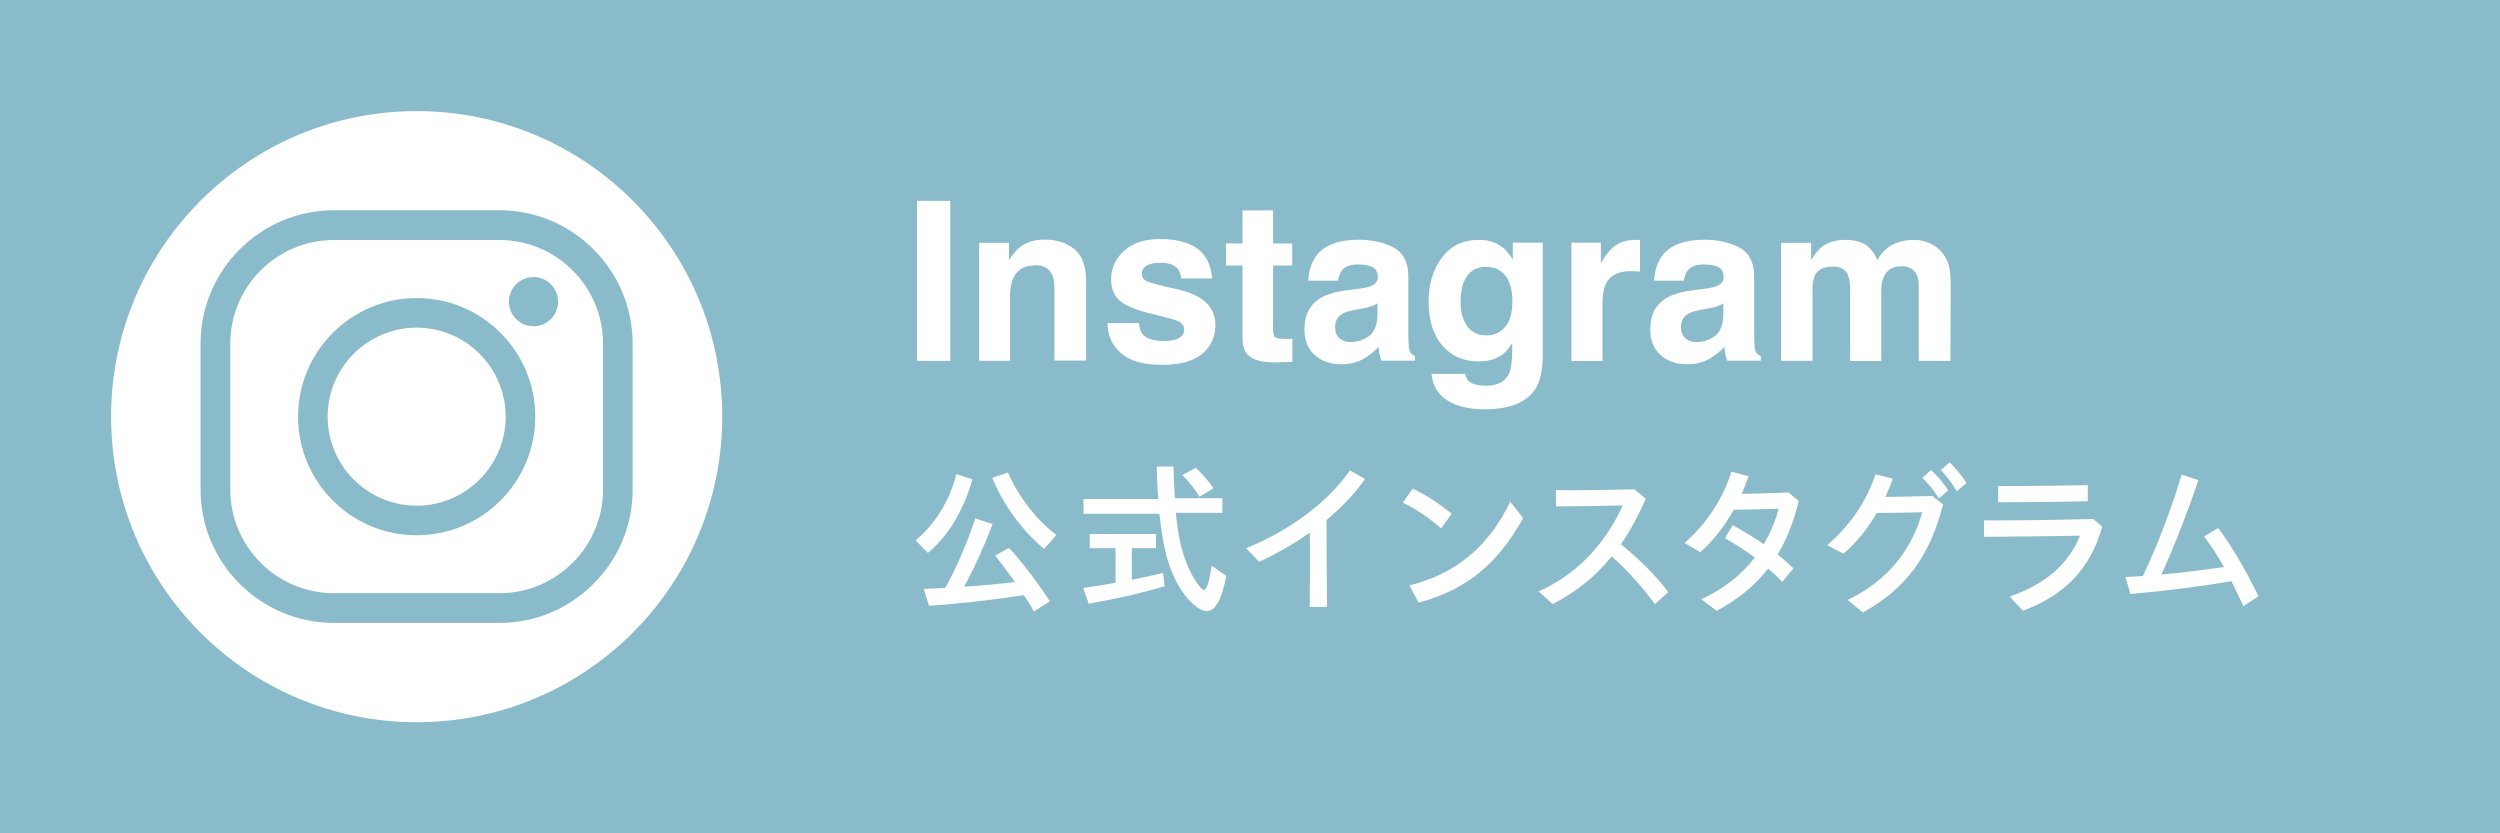
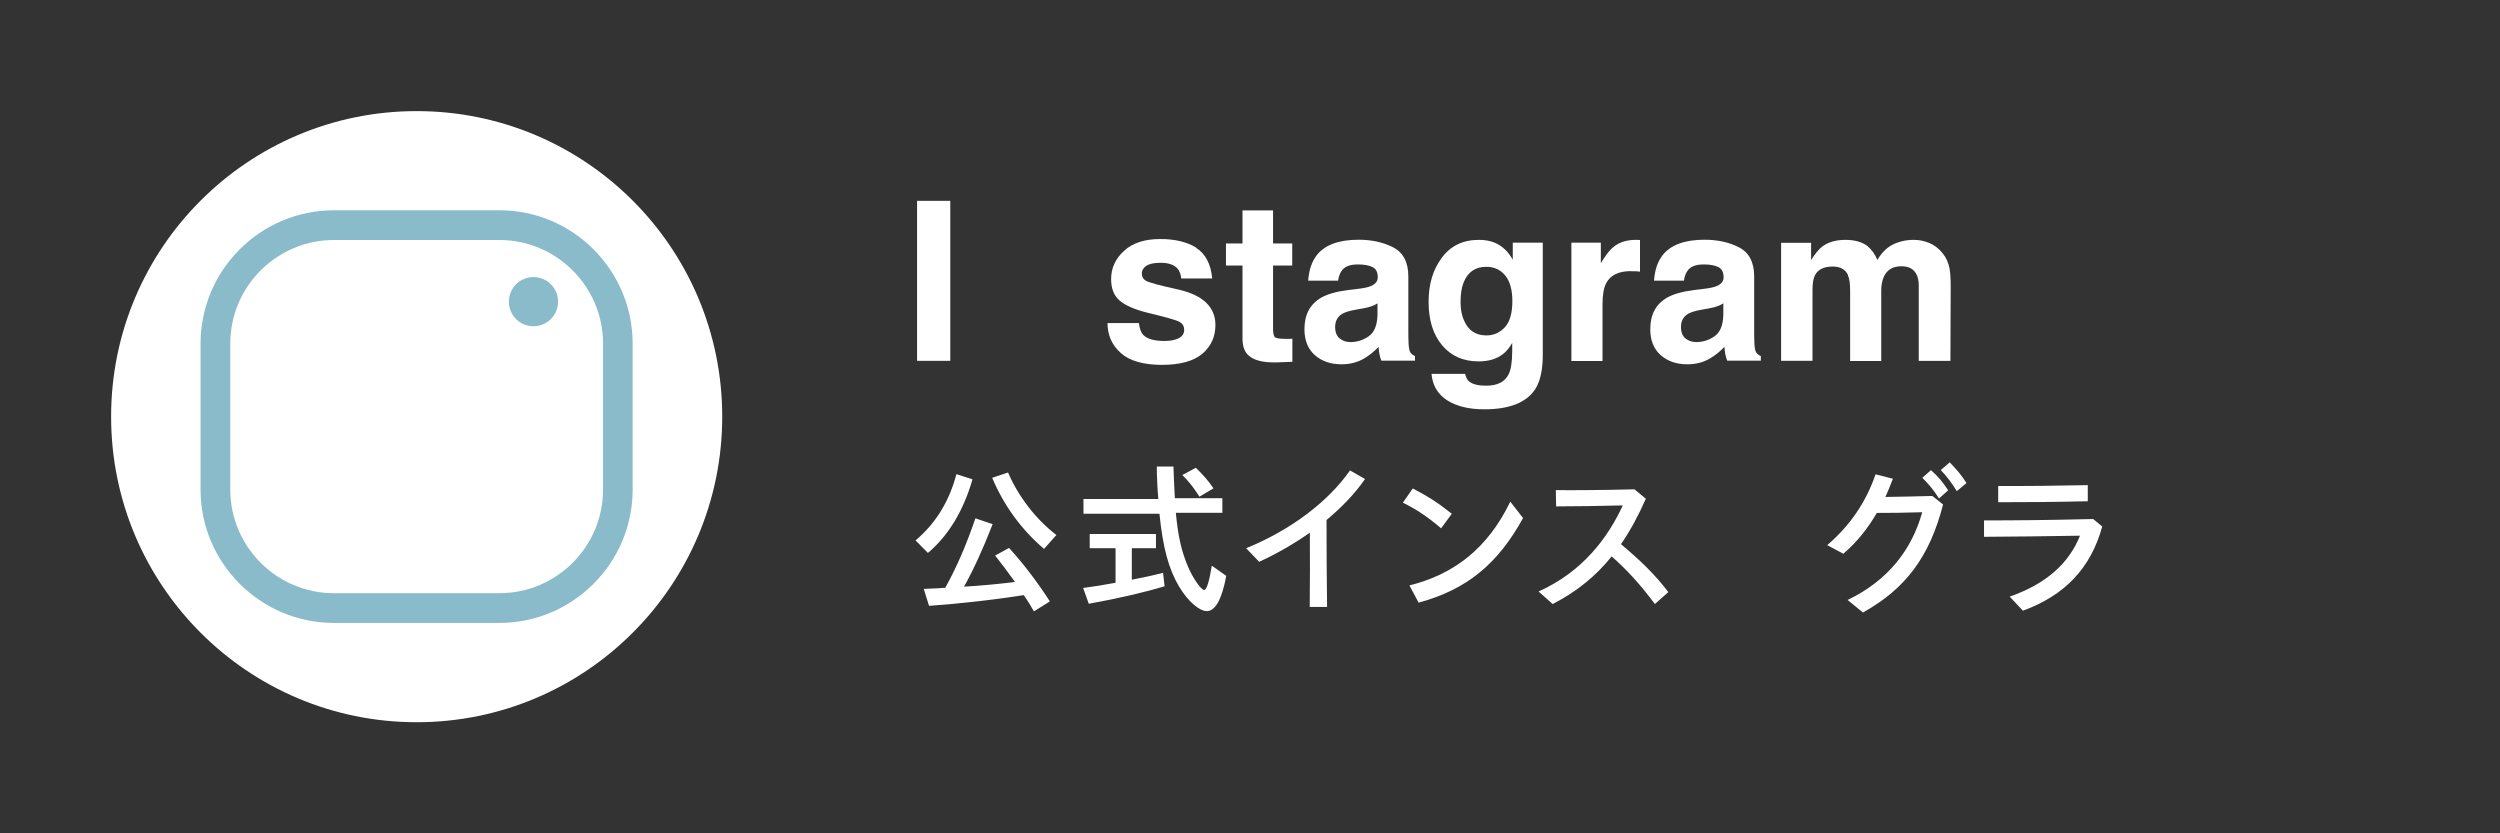
<svg xmlns="http://www.w3.org/2000/svg" id="_レイヤー_2" data-name="レイヤー 2" viewBox="0 0 180 60">
  <rect x="0" y="0" width="180" height="60" fill="#333333" stroke="none" />
  <defs>
    <style>
      .cls-1 {
        fill: #8abbcb;
      }

      .cls-2 {
        fill: #fff;
      }
    </style>
  </defs>
  <g id="_レイヤー_3" data-name="レイヤー 3">
    <g>
      <g>
-         <rect class="cls-1" x="60" y="-60" width="60" height="180" transform="translate(60 120) rotate(-90)" />
        <g id="_レイヤー_1-2" data-name=" レイヤー 1-2">
          <g>
            <path class="cls-2" d="M52,30c0,12.15-9.85,22-22,22s-22-9.85-22-22S17.85,8,30,8s22,9.85,22,22Z" />
            <g>
              <path class="cls-1" d="M35.96,44.85h-11.92c-5.29,0-9.6-4.31-9.6-9.6v-10.51c0-5.29,4.31-9.6,9.6-9.6h11.92c5.29,0,9.59,4.31,9.59,9.6v10.51c0,5.29-4.31,9.6-9.59,9.6ZM24.04,17.28c-4.11,0-7.46,3.35-7.46,7.46v10.51c0,4.11,3.35,7.46,7.46,7.46h11.92c4.11,0,7.46-3.35,7.46-7.46v-10.51c0-4.11-3.35-7.46-7.46-7.46h-11.92Z" />
-               <path class="cls-1" d="M30,38.54c-4.71,0-8.54-3.83-8.54-8.54s3.83-8.54,8.54-8.54,8.54,3.83,8.54,8.54-3.83,8.54-8.54,8.54ZM30,23.59c-3.54,0-6.41,2.88-6.41,6.41s2.88,6.41,6.41,6.41,6.41-2.88,6.41-6.41-2.88-6.41-6.41-6.41Z" />
              <path class="cls-1" d="M40.18,21.72c0,.98-.79,1.77-1.77,1.77s-1.77-.79-1.77-1.77.79-1.77,1.77-1.77,1.77.79,1.77,1.77Z" />
            </g>
          </g>
        </g>
      </g>
      <g>
        <g>
          <path class="cls-2" d="M65.92,38.91c1.45-1.22,2.44-2.84,2.94-4.77l1.16.37c-.64,2.24-1.74,4.07-3.21,5.3l-.89-.9ZM73.7,42.85c-1.94.31-4.62.62-6.81.77l-.38-1.22c.66-.02,1.31-.06,1.55-.08.85-1.54,1.51-3.08,2.17-5l1.24.42c-.71,1.82-1.36,3.24-2.06,4.5,1.22-.07,2.48-.19,3.67-.34-.58-.8-.94-1.28-1.43-1.9l1-.55c1.06,1.16,2.09,2.53,2.94,3.85l-1.15.72c-.26-.47-.42-.72-.72-1.16ZM71.44,34.4l1.14-.38c.73,1.71,1.99,3.36,3.48,4.5l-.89,1c-1.63-1.39-2.89-3.12-3.73-5.11Z" />
          <path class="cls-2" d="M84.92,42.28c-.78-1.31-1.19-2.83-1.44-5.29h-5.47v-1.06h5.39c-.06-.61-.11-1.66-.11-2.34h1.2c.01.52.05,1.39.1,2.28h3.42v1.05h-3.35c.16,1.7.41,2.79.88,3.89.35.82.94,1.67,1.16,1.67.18,0,.38-.67.55-1.75l1.04.73c-.31,1.69-.79,2.54-1.4,2.54-.54,0-1.37-.72-1.97-1.73ZM78.01,42.33c.62-.08,1.31-.19,2.31-.37v-2.49h-1.86v-1.02h4.77v1.02h-1.74v2.27c.9-.18,1.54-.31,2.25-.5l.11.97c-1.4.43-3.39.89-5.46,1.26l-.4-1.13ZM85.13,34.2l.97-.52c.5.49.88.9,1.27,1.48l-1.01.6c-.41-.65-.83-1.18-1.24-1.56Z" />
          <path class="cls-2" d="M89.73,39.47c3.27-1.34,5.92-3.38,7.47-5.6l1.08.62c-.73,1.06-1.68,2.04-2.77,2.95,0,2.09.01,4.17.04,6.26h-1.25c.02-1.79.02-3.57.01-5.35-1.12.79-2.35,1.5-3.65,2.1l-.94-.98Z" />
          <path class="cls-2" d="M101,36.2l.72-1.03c1.04.54,1.74.97,2.81,1.82l-.77,1.05c-.95-.82-1.83-1.4-2.76-1.85ZM101.48,42.15c3.17-.79,5.62-2.63,7.26-6.03l.92,1.18c-1.82,3.3-4.03,5.14-7.52,6.09l-.66-1.24Z" />
          <path class="cls-2" d="M110.77,42.59c3.26-1.46,5.04-3.97,6.07-6.2-1.75.04-3.36.07-4.8.07l-.02-1.17c1.52.01,3.27,0,5.66-.06l.82.68c-.52,1.18-1.1,2.27-1.79,3.27,1.33,1.12,2.4,2.12,3.41,3.45l-.97.86c-1.03-1.39-2.02-2.47-3.11-3.43-1.1,1.37-2.47,2.52-4.25,3.43l-1.02-.91Z" />
-           <path class="cls-2" d="M122.49,43.14c1.62-.73,2.9-1.76,3.86-3-.68-.5-1.37-.94-2.15-1.39l.55-.94c.85.48,1.55.89,2.24,1.37.48-.8.84-1.67,1.07-2.55-1.15.04-2.33.06-3.23.07-.66,1.19-1.46,2.21-2.41,3.06l-1.13-.67c1.74-1.54,2.82-3.35,3.37-5.13l1.24.33c-.16.44-.32.86-.5,1.27.94-.01,2-.05,3.38-.1l.73.61c-.36,1.49-.86,2.76-1.52,3.85.36.29.73.61,1.14,1l-.8.97c-.36-.36-.7-.67-1.02-.96-.96,1.25-2.19,2.23-3.71,3.05l-1.12-.84Z" />
          <path class="cls-2" d="M133.02,43.2c2.93-1.4,4.64-3.65,5.38-6.32-1.18.04-2.36.05-3.27.05-.66,1.14-1.45,2.12-2.41,2.94l-1.16-.62c1.67-1.43,2.81-3.14,3.48-5.1l1.25.32c-.17.44-.35.89-.54,1.31.94-.01,2.03-.04,3.38-.07l.77.61c-.96,3.77-2.71,6.08-5.77,7.78l-1.1-.9ZM138.41,34.4l.62-.55c.49.44.79.78,1.24,1.45l-.66.59c-.43-.67-.67-.94-1.2-1.49ZM139.74,33.84l.64-.55c.48.5.82.88,1.21,1.49l-.7.58c-.36-.59-.73-1.07-1.15-1.51Z" />
          <path class="cls-2" d="M144.69,42.96c2.69-.94,4.28-2.43,5.07-4.39-2.52.04-4.76.07-6.91.08v-1.18c2.25,0,4.57-.02,7.86-.1l.65.54c-.83,3.02-2.71,4.96-5.71,6.06l-.96-1.02ZM143.86,34.99c2.09.01,3.89-.01,6.46-.06v1.16c-2.66.06-4.49.07-6.45.07v-1.17Z" />
-           <path class="cls-2" d="M153.03,41.54c.4-.01.82-.04,1.26-.07,1.13-2.38,2.1-4.99,2.79-7.3l1.21.4c-.71,2.1-1.68,4.63-2.67,6.8,1.45-.13,3.03-.34,4.5-.54-.43-.79-.89-1.5-1.43-2.21l1.02-.61c1.06,1.44,2,3.07,2.9,4.92l-1.09.71c-.3-.65-.58-1.24-.85-1.79-2.16.36-4.57.68-7.28.92l-.36-1.22Z" />
        </g>
        <g>
          <path class="cls-2" d="M66.03,14.46h2.39v11.52h-2.39v-11.52Z" />
-           <path class="cls-2" d="M74.49,19.11c-.76,0-1.27.32-1.55.96-.15.34-.22.77-.22,1.3v4.61h-2.22v-8.5h2.15v1.24c.29-.44.56-.75.81-.95.46-.34,1.04-.52,1.74-.52.88,0,1.6.23,2.16.69.56.46.84,1.23.84,2.29v5.73h-2.28v-5.18c0-.45-.06-.79-.18-1.03-.22-.44-.64-.66-1.25-.66Z" />
          <path class="cls-2" d="M86.13,17.85c.67.43,1.05,1.16,1.15,2.2h-2.23c-.03-.29-.11-.51-.24-.68-.25-.3-.66-.45-1.25-.45-.48,0-.83.08-1.04.23-.21.15-.31.33-.31.53,0,.25.11.44.33.55.22.12.99.33,2.32.62.89.21,1.55.52,1.99.95.44.43.66.96.66,1.6,0,.84-.31,1.53-.94,2.07-.63.53-1.6.8-2.91.8s-2.33-.28-2.96-.85c-.64-.57-.96-1.29-.96-2.16h2.26c.05.4.15.68.3.84.28.3.79.45,1.53.45.44,0,.79-.07,1.04-.2s.39-.33.39-.59-.1-.44-.31-.57c-.21-.13-.98-.35-2.32-.67-.96-.24-1.64-.54-2.04-.9-.4-.35-.59-.86-.59-1.53,0-.79.31-1.46.93-2.03s1.49-.85,2.61-.85c1.06,0,1.93.21,2.6.63Z" />
          <path class="cls-2" d="M93.05,24.39v1.66l-1.05.04c-1.05.04-1.77-.15-2.16-.55-.25-.25-.38-.65-.38-1.18v-5.24h-1.19v-1.59h1.19v-2.38h2.2v2.38h1.38v1.59h-1.38v4.5c0,.35.04.57.13.65.09.09.36.13.81.13.07,0,.14,0,.21,0,.08,0,.15,0,.22-.01Z" />
          <path class="cls-2" d="M94.8,18.38c.59-.75,1.6-1.12,3.03-1.12.93,0,1.76.18,2.48.55.72.37,1.09,1.07,1.09,2.09v3.91c0,.27,0,.6.02.98.02.29.06.49.13.59.07.1.18.19.33.26v.33h-2.42c-.07-.17-.11-.33-.14-.48-.03-.15-.05-.32-.06-.52-.31.33-.66.62-1.06.85-.48.28-1.02.41-1.62.41-.77,0-1.41-.22-1.91-.66-.5-.44-.75-1.06-.75-1.87,0-1.05.4-1.8,1.21-2.27.44-.25,1.09-.44,1.95-.55l.76-.09c.41-.05.71-.12.88-.2.32-.14.48-.35.48-.63,0-.35-.12-.59-.36-.72s-.6-.2-1.07-.2c-.53,0-.9.13-1.12.39-.16.19-.26.45-.31.78h-2.15c.05-.75.25-1.36.62-1.84ZM96.46,24.37c.21.17.46.26.77.26.48,0,.92-.14,1.32-.42.4-.28.61-.79.63-1.54v-.83c-.14.09-.28.16-.43.21-.14.05-.34.11-.59.15l-.5.09c-.47.08-.8.18-1.01.3-.34.2-.52.52-.52.95,0,.38.11.65.32.82Z" />
          <path class="cls-2" d="M105.79,27.47c.24.2.64.3,1.21.3.8,0,1.34-.27,1.61-.8.18-.34.27-.92.27-1.73v-.55c-.21.36-.44.64-.69.82-.44.34-1.02.51-1.73.51-1.09,0-1.97-.38-2.62-1.15-.65-.77-.98-1.81-.98-3.12s.31-2.33.95-3.19c.63-.86,1.52-1.29,2.68-1.29.43,0,.8.07,1.12.2.54.22.98.64,1.31,1.23v-1.23h2.16v8.08c0,1.1-.19,1.93-.55,2.48-.64.96-1.85,1.44-3.66,1.44-1.09,0-1.98-.21-2.66-.64s-1.07-1.07-1.14-1.91h2.42c.06.26.16.45.3.56ZM105.41,23.07c.3.72.84,1.08,1.62,1.08.52,0,.96-.2,1.32-.59s.54-1.02.54-1.88c0-.81-.17-1.42-.51-1.84-.34-.42-.8-.63-1.37-.63-.78,0-1.32.37-1.62,1.1-.16.39-.23.87-.23,1.45,0,.5.08.93.25,1.32Z" />
          <path class="cls-2" d="M117.44,19.52c-.9,0-1.5.29-1.8.88-.17.33-.26.83-.26,1.52v4.07h-2.24v-8.52h2.12v1.48c.34-.57.64-.96.9-1.16.42-.35.96-.52,1.62-.52.04,0,.08,0,.11,0,.03,0,.09,0,.19.01v2.28c-.14-.02-.27-.03-.38-.03s-.2,0-.27,0Z" />
          <path class="cls-2" d="M119.7,18.38c.59-.75,1.6-1.12,3.03-1.12.93,0,1.76.18,2.48.55.72.37,1.09,1.07,1.09,2.09v3.91c0,.27,0,.6.02.98.02.29.06.49.13.59.07.1.18.19.33.26v.33h-2.42c-.07-.17-.11-.33-.14-.48-.03-.15-.05-.32-.06-.52-.31.33-.66.62-1.06.85-.48.28-1.02.41-1.62.41-.77,0-1.41-.22-1.91-.66-.5-.44-.75-1.06-.75-1.87,0-1.05.4-1.8,1.21-2.27.44-.25,1.09-.44,1.95-.55l.76-.09c.41-.05.71-.12.88-.2.32-.14.48-.35.48-.63,0-.35-.12-.59-.36-.72s-.6-.2-1.07-.2c-.53,0-.9.13-1.12.39-.16.19-.26.45-.31.78h-2.15c.05-.75.25-1.36.62-1.84ZM121.36,24.37c.21.17.46.26.77.26.48,0,.92-.14,1.32-.42.4-.28.61-.79.63-1.54v-.83c-.14.09-.28.16-.43.21-.14.05-.34.11-.59.15l-.5.09c-.47.08-.8.18-1.01.3-.34.2-.52.52-.52.95,0,.38.11.65.32.82Z" />
          <path class="cls-2" d="M133.06,19.81c-.19-.41-.55-.62-1.1-.62-.64,0-1.06.21-1.28.62-.12.23-.18.58-.18,1.05v5.12h-2.26v-8.5h2.16v1.24c.28-.44.54-.76.78-.95.43-.33.99-.5,1.68-.5.65,0,1.18.14,1.58.43.32.27.57.61.73,1.02.29-.5.65-.87,1.09-1.1.46-.23.97-.35,1.53-.35.38,0,.74.07,1.11.22.36.15.7.4.99.77.24.3.4.66.48,1.09.05.29.08.71.08,1.26l-.02,5.37h-2.28v-5.42c0-.32-.05-.59-.16-.8-.2-.4-.56-.59-1.09-.59-.61,0-1.04.25-1.27.77-.12.27-.18.6-.18.98v5.07h-2.24v-5.07c0-.5-.05-.87-.16-1.1Z" />
        </g>
      </g>
    </g>
  </g>
</svg>